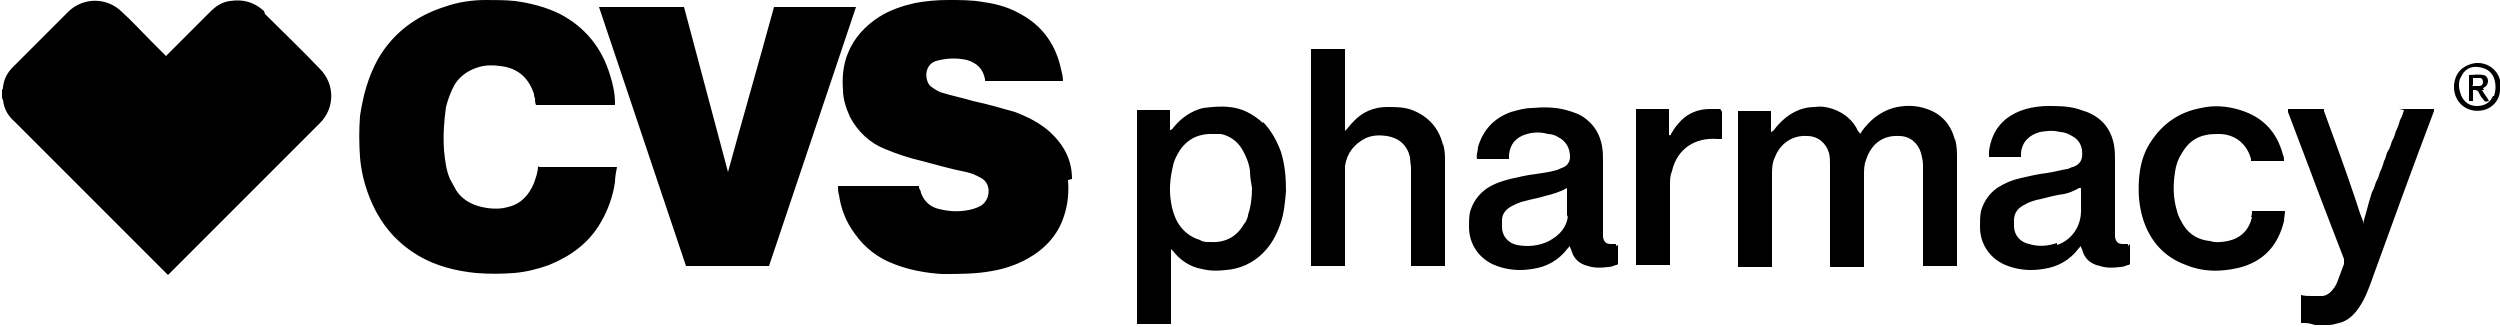
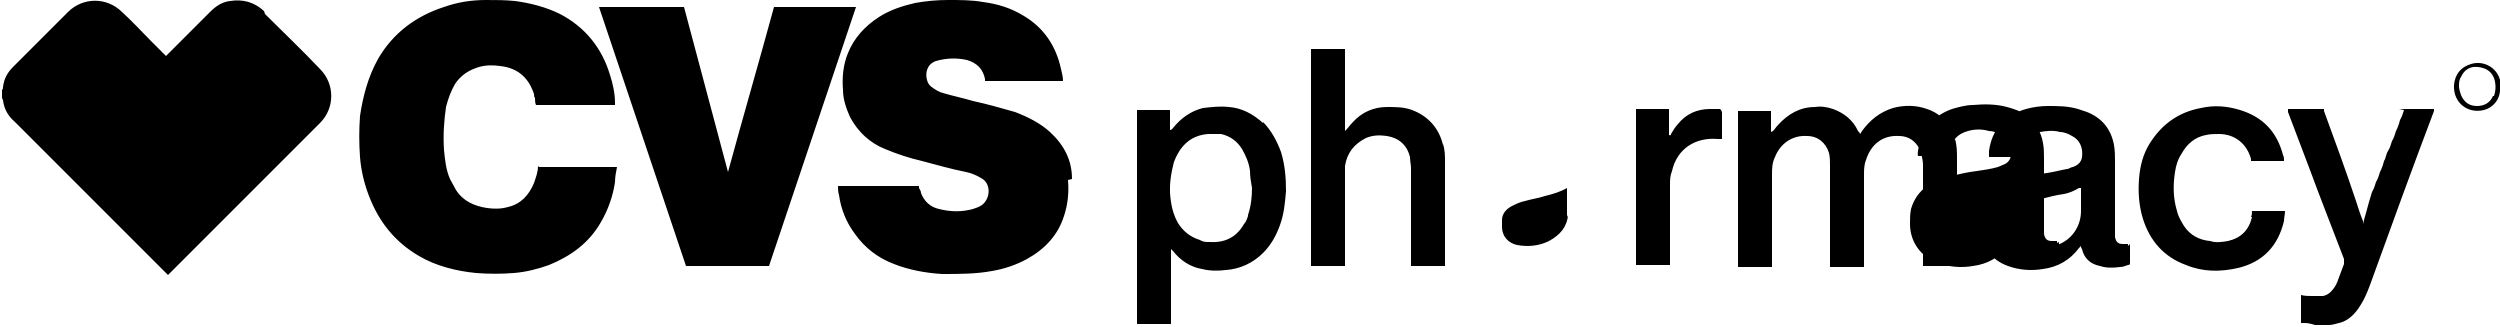
<svg xmlns="http://www.w3.org/2000/svg" version="1.1" viewBox="0 0 250 32.7">
  <g>
    <g id="Layer_1">
      <g>
-         <path d="M26.4,1.1c-1-.9-2.1-1.2-3.4-1-.8.1-1.4.5-2,1.1l-4.2,4.2c0,0-.1.1-.2.2,0,0-.1-.1-.2-.2l-1.3-1.3c-1-1-1.9-2-2.9-2.9-1.5-1.5-3.9-1.5-5.4,0-1.8,1.8-3.7,3.7-5.5,5.5-.6.6-.9,1.2-1,2,0,.1,0,.2-.1.3v.7c0,0,0,.2.1.3.1.9.5,1.6,1.2,2.2,5,5,10,10,15.1,15.1,0,0,.1.1.2.2,0,0,.2-.2.2-.2l9.4-9.4c1.9-1.9,3.8-3.8,5.6-5.6,1.5-1.5,1.5-3.9,0-5.4-1.8-1.9-3.7-3.7-5.5-5.5h0ZM107.2,17.9c0-1.9-.8-3.4-2.2-4.7-1-.9-2.2-1.5-3.5-2-1.4-.4-2.8-.8-4.2-1.1-1-.3-2-.5-3-.8-.4-.1-.7-.3-1-.5-.3-.2-.5-.4-.6-.8-.2-.7,0-1.6.9-1.9.1,0,.3-.1.4-.1.9-.2,1.8-.2,2.7,0,1,.3,1.6.9,1.8,1.9,0,0,0,.1,0,.2h7.8c0-.4-.1-.8-.2-1.2-.5-2.3-1.7-4.1-3.7-5.3-1.3-.8-2.6-1.2-4.1-1.4-1.1-.2-2.3-.2-3.5-.2-1.1,0-2.2.1-3.3.3-1.3.3-2.5.7-3.6,1.4-1.4.9-2.5,2.1-3.1,3.6-.5,1.2-.6,2.5-.5,3.7,0,.9.3,1.8.7,2.7.8,1.5,2,2.6,3.5,3.2,1.2.5,2.4.9,3.7,1.2,1.5.4,2.9.8,4.4,1.1.5.1,1,.3,1.5.6,1,.5,1,2,.1,2.7-.3.2-.6.3-.9.4-1.1.3-2.2.3-3.4,0-.9-.2-1.5-.8-1.8-1.6,0-.2-.1-.3-.2-.5,0,0,0-.2,0-.2h-8.1c0,.3,0,.6.1.9.2,1.4.7,2.7,1.6,3.9,1,1.4,2.3,2.4,3.9,3,1.5.6,3.2.9,4.8,1,1.7,0,3.4,0,5-.3,1.2-.2,2.4-.6,3.5-1.2,1.8-1,3.1-2.4,3.7-4.3.4-1.2.5-2.4.4-3.6h0ZM53.8,16.6c0,.6-.2,1.1-.4,1.7-.5,1.2-1.3,2.1-2.6,2.4-.7.2-1.4.2-2.1.1-1.3-.2-2.4-.7-3.1-1.8-.2-.4-.4-.7-.6-1.1-.4-.9-.5-1.9-.6-2.9-.1-1.5,0-2.9.2-4.3.2-.8.5-1.6.9-2.3.6-.9,1.4-1.4,2.4-1.7.7-.2,1.4-.2,2.1-.1,1.9.2,2.9,1.3,3.4,2.8,0,.1,0,.3.1.4,0,.2,0,.5.1.7h7.9v-.2c0-.9-.2-1.9-.5-2.8-.8-2.7-2.5-4.8-5-6.1-1.4-.7-3-1.1-4.5-1.3-1-.1-1.9-.1-2.9-.1-1.4,0-2.8.2-4.2.7-2.8.9-5.1,2.6-6.6,5.2-1,1.8-1.5,3.7-1.8,5.7-.1,1.4-.1,2.7,0,4.1.1,1.3.4,2.6.9,3.9,1,2.6,2.6,4.6,5,6,1.7,1,3.7,1.5,5.7,1.7,1.3.1,2.5.1,3.8,0,1.2-.1,2.4-.4,3.5-.8,2.2-.9,4-2.2,5.2-4.3.7-1.2,1.2-2.6,1.4-4,0-.5.1-1,.2-1.5-.5,0-7.6,0-7.8,0h0ZM77.4.7h0c-1.5,5.5-3.1,11-4.6,16.5,0,0,0,0,0,0,0,0,0,0,0,0,0,0,0,0,0,0s0,0,0,0L68.4.7h-8.5c2.9,8.6,5.8,17.3,8.7,25.9h8.3c2.9-8.6,5.8-17.3,8.7-25.9h-8.1ZM240.4,11c-.1.3-.2.7-.4,1-.1.4-.2.7-.4,1.1-.1.3-.2.7-.4,1-.1.3-.2.7-.4,1s-.2.7-.4,1c-.1.4-.2.7-.4,1.1-.1.3-.2.7-.4,1-.1.3-.2.7-.4,1-.1.3-.2.7-.3,1-.1.4-.2.7-.3,1.1-.1.3-.2.7-.3,1.1v-.3c-.3-.7-.5-1.4-.7-2-1-3-2.1-6-3.2-9,0,0,0-.1,0-.2h-3.6c0,.1,0,.2,0,.3.7,1.9,1.5,3.9,2.2,5.8,1.1,3,2.3,6,3.4,8.9,0,.2,0,.3,0,.5-.2.5-.4,1.1-.6,1.6-.1.3-.2.5-.4.8-.3.4-.6.7-1.1.8-.4,0-.7,0-1.1,0-.4,0-.7,0-1.1-.1v2.8c.1,0,.3,0,.4,0,.3,0,.7.1,1,.2h1.2c0,0,.1,0,.2,0,.3,0,.6-.1,1-.2.9-.2,1.6-.9,2.1-1.7.4-.6.7-1.3,1-2.1,2.1-5.8,4.2-11.6,6.4-17.4,0,0,0-.1,0-.2-1.1,0-2.3,0-3.5,0h0ZM195.5,14c-.4-1.5-1.3-2.6-2.8-3.1-1.1-.4-2.3-.4-3.4-.1-1.3.4-2.3,1.2-3.1,2.3,0,0-.1.2-.2.3,0-.1-.1-.2-.2-.3-.5-1.1-1.4-1.8-2.5-2.2-.6-.2-1.2-.3-1.8-.2-1.5,0-2.7.7-3.7,1.8-.2.2-.3.4-.5.6,0,0,0,0-.2.1v-1.1c0-.4,0-.7,0-1-.5,0-3.1,0-3.3,0v15.6h3.4v-9.2c0-.6,0-1.2.3-1.8.5-1.3,1.7-2.2,3.2-2.1,1.1,0,1.9.7,2.2,1.7.1.4.1.8.1,1.3v9.7c0,.1,0,.2,0,.4h3.4v-9.2c0-.5,0-1,.2-1.5.5-1.6,1.7-2.5,3.3-2.4,1.1,0,1.9.7,2.2,1.7.1.4.2.8.2,1.2v10.1h3.4c0-.1,0-.2,0-.3v-10.4c0-.7,0-1.3-.2-2h0ZM144.3,14.5c-.4-1.7-1.5-2.9-3.1-3.5-.8-.3-1.6-.3-2.5-.3-1.3,0-2.5.5-3.4,1.5-.3.3-.5.6-.7.8,0,0,0,0-.1.1,0,0,0,0,0,0V4.9h-3.4c0,.3,0,21.5,0,21.7h3.4v-8.9c0-.4,0-.7,0-1.1.2-1.3.9-2.2,2.1-2.8.7-.3,1.4-.3,2.1-.2,1.2.2,2,.9,2.3,2.1,0,.4.1.8.1,1.1,0,3.2,0,6.3,0,9.5s0,.2,0,.3c.4,0,3.2,0,3.4,0v-10.4c0-.6,0-1.2-.2-1.8h0ZM225.2,21.7c-.3,1.3-1.1,2.1-2.4,2.4-.6.1-1.2.2-1.8,0-1.1-.1-2-.6-2.6-1.5-.3-.5-.6-1-.7-1.5-.4-1.3-.4-2.6-.2-3.9.1-.7.3-1.3.7-1.9.5-.9,1.3-1.6,2.4-1.8.4-.1.9-.1,1.3-.1,1.6,0,2.8,1,3.2,2.5,0,0,0,.2,0,.2.4,0,3.2,0,3.3,0,0,0,0,0,0-.1,0-.2,0-.3-.1-.5-.6-2.3-2-3.8-4.3-4.5-1.3-.4-2.6-.5-3.9-.2-2.2.4-3.9,1.6-5.1,3.5-.7,1.1-1,2.3-1.1,3.6-.1,1.4,0,2.7.4,4,.7,2.2,2.1,3.8,4.3,4.6,1.7.7,3.4.7,5.2.3,2.5-.6,4-2.2,4.6-4.7,0-.3.1-.7.1-1h-3.3c0,.2,0,.4-.1.6h0ZM172.1,11.2c0-.3,0-.3-.3-.3s-.5,0-.8,0c-1.3,0-2.4.5-3.2,1.5-.3.3-.5.7-.7,1,0,0,0,.2-.2.1v-1.3c0-.4,0-.8,0-1.3-.5,0-3.1,0-3.3,0v15.6h3.4v-.4c0-2.6,0-5.1,0-7.6,0-.5,0-.9.2-1.4.5-2.2,2.3-3.4,4.6-3.2.1,0,.2,0,.4,0,0,0,0-.1,0-.2v-.5c0-.7,0-1.5,0-2.2h0ZM126.3,12.3c-1-.9-2.1-1.5-3.4-1.6-.9-.1-1.7,0-2.6.1-1.2.3-2.2,1-3,2,0,0-.1.2-.3.2,0-.3,0-.7,0-1v-1h-3.3v21.4h1.7c.6,0,1.1,0,1.7,0v-7.5h0c0,0,.1.1.2.2.7.9,1.7,1.6,2.9,1.8.8.2,1.6.2,2.4.1,1.4-.1,2.7-.7,3.7-1.7.8-.8,1.3-1.7,1.7-2.8.4-1.1.5-2.2.6-3.4,0-1.3-.1-2.6-.5-3.9-.4-1.1-1-2.2-1.8-3h0ZM124.8,21.6c-.1.3-.2.6-.4.8-.8,1.4-2,1.9-3.5,1.8-.3,0-.6,0-.9-.2-1-.3-1.7-.9-2.2-1.7-.4-.7-.6-1.4-.7-2.1-.2-1.2-.1-2.4.2-3.6.1-.6.4-1.1.7-1.6.7-1,1.6-1.5,2.8-1.6.5,0,.9,0,1.3,0,.9.2,1.6.7,2.1,1.5.4.7.7,1.4.8,2.2,0,.6.1,1.1.2,1.7,0,.9-.1,1.8-.4,2.7h0ZM212.8,24.6c0,0,0-.1,0-.2-.2,0-.3,0-.5,0-.5,0-.7-.2-.8-.7,0-.3,0-.6,0-.9v-6.6c0-.6,0-1.1-.1-1.7-.3-1.6-1.2-2.7-2.7-3.3-.3-.1-.6-.2-.9-.3-1-.3-2-.3-3-.3-.7,0-1.5.1-2.2.3-2.1.6-3.4,2-3.7,4.2,0,.2,0,.4,0,.6h3.2c0-.1,0-.3,0-.4.1-1.1.8-1.8,1.9-2.1.6-.1,1.3-.2,2,0,.4,0,.9.2,1.2.4.6.3.9.8,1,1.4.1.9-.1,1.4-.9,1.7-.2,0-.4.2-.6.2-.6.1-1.3.3-2,.4-.9.1-1.7.3-2.6.5s-1.6.5-2.4,1c-.8.6-1.3,1.3-1.6,2.3-.1.5-.1,1-.1,1.6,0,1.8,1.1,3.3,2.8,3.9,1.1.4,2.3.5,3.5.3,1.5-.2,2.7-.9,3.6-2.1,0,0,.1-.1.2-.2,0,.1,0,.2.1.3.2.9.8,1.5,1.8,1.7.6.2,1.3.2,2,.1.3,0,.5-.1.8-.2.2,0,.2-.1.2-.3,0-.6,0-1.2,0-1.8h0ZM205.7,24.3c-.9.3-1.8.4-2.8.1-.9-.2-1.5-.9-1.5-1.8,0-.2,0-.4,0-.6,0-.7.4-1.2,1-1.5.5-.3,1.1-.5,1.7-.6.8-.2,1.5-.4,2.3-.5.5-.1,1-.3,1.5-.6,0,0,.1,0,.2,0v.3c0,.7,0,1.3,0,2,0,1.5-.9,2.9-2.4,3.4h0ZM161.6,24.6c0,0,0-.1,0-.2-.2,0-.3,0-.5,0-.5,0-.7-.2-.8-.7,0-.3,0-.6,0-.9v-6.6c0-.5,0-1.1-.1-1.6-.2-1.1-.7-2-1.6-2.7-.6-.5-1.3-.7-2-.9-1.1-.3-2.3-.3-3.4-.2-.7,0-1.4.2-2.1.4-1.7.6-2.8,1.8-3.3,3.5,0,.4-.2.8-.1,1.2h3.2c0-.1,0-.3,0-.4.1-1.1.7-1.8,1.8-2.1.7-.2,1.4-.2,2.1,0,.3,0,.7.1,1,.3.8.4,1.2,1.1,1.2,2,0,.4-.2.8-.6,1-.2.1-.5.2-.7.3-.7.2-1.4.3-2.1.4-.9.1-1.7.3-2.6.5-.8.2-1.7.5-2.4,1-.8.6-1.3,1.3-1.6,2.3-.1.5-.1,1-.1,1.5,0,1.8,1.1,3.3,2.8,3.9,1.1.4,2.3.5,3.5.3,1.5-.2,2.7-.9,3.6-2.1,0,0,.1-.1.2-.2,0,.1,0,.2.1.3.2.9.8,1.5,1.7,1.7.6.2,1.3.2,2,.1.3,0,.5-.1.8-.2.2,0,.2-.1.2-.3,0-.6,0-1.2,0-1.7h0ZM156.8,21.5c-.1,1.2-.8,2-1.9,2.6-1,.5-2.1.6-3.2.4-.9-.2-1.5-.9-1.5-1.8,0-.2,0-.5,0-.7,0-.6.4-1.1,1-1.4.4-.2.8-.4,1.3-.5.7-.2,1.4-.3,2-.5.8-.2,1.5-.4,2.2-.8,0,0,0,0,0,0,0,1,0,1.9,0,2.9h0ZM250,8.7c0-.2,0-.5,0-.7-.3-1.2-1.6-2-2.9-1.6-1,.3-1.6,1-1.7,2.1-.1,1.8,1.4,2.9,3,2.5.8-.2,1.7-1,1.6-2.3ZM249.3,9.6c-.3.7-.9,1-1.6,1-.8,0-1.3-.4-1.6-1.1-.1-.3-.2-.6-.2-.9,0-.3,0-.6.2-.9.3-.7.9-1.1,1.7-1s1.3.4,1.6,1.1c.2.6.2,1.2,0,1.8h0Z" />
-         <path d="M248.3,8.8c.3-.1.5-.4.5-.7s-.2-.6-.5-.6c-.5-.1-.9,0-1.4,0v2.6h.4v-1.1c.3,0,.5,0,.6.3.1.2.2.4.4.6.2.3.2.3.6.2-.2-.4-.5-.7-.7-1.1,0,0,.1,0,.2,0h0ZM247.3,8.5v-.7c.2,0,.5,0,.7,0,.2,0,.3.2.3.4s-.1.4-.4.4c-.2,0-.5,0-.7,0Z" />
+         <path d="M26.4,1.1c-1-.9-2.1-1.2-3.4-1-.8.1-1.4.5-2,1.1l-4.2,4.2c0,0-.1.1-.2.2,0,0-.1-.1-.2-.2l-1.3-1.3c-1-1-1.9-2-2.9-2.9-1.5-1.5-3.9-1.5-5.4,0-1.8,1.8-3.7,3.7-5.5,5.5-.6.6-.9,1.2-1,2,0,.1,0,.2-.1.3v.7c0,0,0,.2.1.3.1.9.5,1.6,1.2,2.2,5,5,10,10,15.1,15.1,0,0,.1.1.2.2,0,0,.2-.2.2-.2l9.4-9.4c1.9-1.9,3.8-3.8,5.6-5.6,1.5-1.5,1.5-3.9,0-5.4-1.8-1.9-3.7-3.7-5.5-5.5h0ZM107.2,17.9c0-1.9-.8-3.4-2.2-4.7-1-.9-2.2-1.5-3.5-2-1.4-.4-2.8-.8-4.2-1.1-1-.3-2-.5-3-.8-.4-.1-.7-.3-1-.5-.3-.2-.5-.4-.6-.8-.2-.7,0-1.6.9-1.9.1,0,.3-.1.4-.1.9-.2,1.8-.2,2.7,0,1,.3,1.6.9,1.8,1.9,0,0,0,.1,0,.2h7.8c0-.4-.1-.8-.2-1.2-.5-2.3-1.7-4.1-3.7-5.3-1.3-.8-2.6-1.2-4.1-1.4-1.1-.2-2.3-.2-3.5-.2-1.1,0-2.2.1-3.3.3-1.3.3-2.5.7-3.6,1.4-1.4.9-2.5,2.1-3.1,3.6-.5,1.2-.6,2.5-.5,3.7,0,.9.3,1.8.7,2.7.8,1.5,2,2.6,3.5,3.2,1.2.5,2.4.9,3.7,1.2,1.5.4,2.9.8,4.4,1.1.5.1,1,.3,1.5.6,1,.5,1,2,.1,2.7-.3.2-.6.3-.9.4-1.1.3-2.2.3-3.4,0-.9-.2-1.5-.8-1.8-1.6,0-.2-.1-.3-.2-.5,0,0,0-.2,0-.2h-8.1c0,.3,0,.6.1.9.2,1.4.7,2.7,1.6,3.9,1,1.4,2.3,2.4,3.9,3,1.5.6,3.2.9,4.8,1,1.7,0,3.4,0,5-.3,1.2-.2,2.4-.6,3.5-1.2,1.8-1,3.1-2.4,3.7-4.3.4-1.2.5-2.4.4-3.6h0ZM53.8,16.6c0,.6-.2,1.1-.4,1.7-.5,1.2-1.3,2.1-2.6,2.4-.7.2-1.4.2-2.1.1-1.3-.2-2.4-.7-3.1-1.8-.2-.4-.4-.7-.6-1.1-.4-.9-.5-1.9-.6-2.9-.1-1.5,0-2.9.2-4.3.2-.8.5-1.6.9-2.3.6-.9,1.4-1.4,2.4-1.7.7-.2,1.4-.2,2.1-.1,1.9.2,2.9,1.3,3.4,2.8,0,.1,0,.3.1.4,0,.2,0,.5.1.7h7.9v-.2c0-.9-.2-1.9-.5-2.8-.8-2.7-2.5-4.8-5-6.1-1.4-.7-3-1.1-4.5-1.3-1-.1-1.9-.1-2.9-.1-1.4,0-2.8.2-4.2.7-2.8.9-5.1,2.6-6.6,5.2-1,1.8-1.5,3.7-1.8,5.7-.1,1.4-.1,2.7,0,4.1.1,1.3.4,2.6.9,3.9,1,2.6,2.6,4.6,5,6,1.7,1,3.7,1.5,5.7,1.7,1.3.1,2.5.1,3.8,0,1.2-.1,2.4-.4,3.5-.8,2.2-.9,4-2.2,5.2-4.3.7-1.2,1.2-2.6,1.4-4,0-.5.1-1,.2-1.5-.5,0-7.6,0-7.8,0h0ZM77.4.7h0c-1.5,5.5-3.1,11-4.6,16.5,0,0,0,0,0,0,0,0,0,0,0,0,0,0,0,0,0,0s0,0,0,0L68.4.7h-8.5c2.9,8.6,5.8,17.3,8.7,25.9h8.3c2.9-8.6,5.8-17.3,8.7-25.9h-8.1ZM240.4,11c-.1.3-.2.7-.4,1-.1.4-.2.7-.4,1.1-.1.3-.2.7-.4,1-.1.3-.2.7-.4,1s-.2.7-.4,1c-.1.4-.2.7-.4,1.1-.1.3-.2.7-.4,1-.1.3-.2.7-.4,1-.1.3-.2.7-.3,1-.1.4-.2.7-.3,1.1-.1.3-.2.7-.3,1.1v-.3c-.3-.7-.5-1.4-.7-2-1-3-2.1-6-3.2-9,0,0,0-.1,0-.2h-3.6c0,.1,0,.2,0,.3.7,1.9,1.5,3.9,2.2,5.8,1.1,3,2.3,6,3.4,8.9,0,.2,0,.3,0,.5-.2.5-.4,1.1-.6,1.6-.1.3-.2.5-.4.8-.3.4-.6.7-1.1.8-.4,0-.7,0-1.1,0-.4,0-.7,0-1.1-.1v2.8c.1,0,.3,0,.4,0,.3,0,.7.1,1,.2h1.2c0,0,.1,0,.2,0,.3,0,.6-.1,1-.2.9-.2,1.6-.9,2.1-1.7.4-.6.7-1.3,1-2.1,2.1-5.8,4.2-11.6,6.4-17.4,0,0,0-.1,0-.2-1.1,0-2.3,0-3.5,0h0ZM195.5,14c-.4-1.5-1.3-2.6-2.8-3.1-1.1-.4-2.3-.4-3.4-.1-1.3.4-2.3,1.2-3.1,2.3,0,0-.1.2-.2.3,0-.1-.1-.2-.2-.3-.5-1.1-1.4-1.8-2.5-2.2-.6-.2-1.2-.3-1.8-.2-1.5,0-2.7.7-3.7,1.8-.2.2-.3.4-.5.6,0,0,0,0-.2.1v-1.1c0-.4,0-.7,0-1-.5,0-3.1,0-3.3,0v15.6h3.4v-9.2c0-.6,0-1.2.3-1.8.5-1.3,1.7-2.2,3.2-2.1,1.1,0,1.9.7,2.2,1.7.1.4.1.8.1,1.3v9.7c0,.1,0,.2,0,.4h3.4v-9.2c0-.5,0-1,.2-1.5.5-1.6,1.7-2.5,3.3-2.4,1.1,0,1.9.7,2.2,1.7.1.4.2.8.2,1.2v10.1h3.4c0-.1,0-.2,0-.3v-10.4c0-.7,0-1.3-.2-2h0ZM144.3,14.5c-.4-1.7-1.5-2.9-3.1-3.5-.8-.3-1.6-.3-2.5-.3-1.3,0-2.5.5-3.4,1.5-.3.3-.5.6-.7.8,0,0,0,0-.1.1,0,0,0,0,0,0V4.9h-3.4c0,.3,0,21.5,0,21.7h3.4v-8.9c0-.4,0-.7,0-1.1.2-1.3.9-2.2,2.1-2.8.7-.3,1.4-.3,2.1-.2,1.2.2,2,.9,2.3,2.1,0,.4.1.8.1,1.1,0,3.2,0,6.3,0,9.5s0,.2,0,.3c.4,0,3.2,0,3.4,0v-10.4c0-.6,0-1.2-.2-1.8h0ZM225.2,21.7c-.3,1.3-1.1,2.1-2.4,2.4-.6.1-1.2.2-1.8,0-1.1-.1-2-.6-2.6-1.5-.3-.5-.6-1-.7-1.5-.4-1.3-.4-2.6-.2-3.9.1-.7.3-1.3.7-1.9.5-.9,1.3-1.6,2.4-1.8.4-.1.9-.1,1.3-.1,1.6,0,2.8,1,3.2,2.5,0,0,0,.2,0,.2.4,0,3.2,0,3.3,0,0,0,0,0,0-.1,0-.2,0-.3-.1-.5-.6-2.3-2-3.8-4.3-4.5-1.3-.4-2.6-.5-3.9-.2-2.2.4-3.9,1.6-5.1,3.5-.7,1.1-1,2.3-1.1,3.6-.1,1.4,0,2.7.4,4,.7,2.2,2.1,3.8,4.3,4.6,1.7.7,3.4.7,5.2.3,2.5-.6,4-2.2,4.6-4.7,0-.3.1-.7.1-1h-3.3c0,.2,0,.4-.1.6h0ZM172.1,11.2c0-.3,0-.3-.3-.3s-.5,0-.8,0c-1.3,0-2.4.5-3.2,1.5-.3.3-.5.7-.7,1,0,0,0,.2-.2.1v-1.3c0-.4,0-.8,0-1.3-.5,0-3.1,0-3.3,0v15.6h3.4v-.4c0-2.6,0-5.1,0-7.6,0-.5,0-.9.2-1.4.5-2.2,2.3-3.4,4.6-3.2.1,0,.2,0,.4,0,0,0,0-.1,0-.2v-.5c0-.7,0-1.5,0-2.2h0ZM126.3,12.3c-1-.9-2.1-1.5-3.4-1.6-.9-.1-1.7,0-2.6.1-1.2.3-2.2,1-3,2,0,0-.1.2-.3.2,0-.3,0-.7,0-1v-1h-3.3v21.4h1.7c.6,0,1.1,0,1.7,0v-7.5h0c0,0,.1.1.2.2.7.9,1.7,1.6,2.9,1.8.8.2,1.6.2,2.4.1,1.4-.1,2.7-.7,3.7-1.7.8-.8,1.3-1.7,1.7-2.8.4-1.1.5-2.2.6-3.4,0-1.3-.1-2.6-.5-3.9-.4-1.1-1-2.2-1.8-3h0ZM124.8,21.6c-.1.3-.2.6-.4.8-.8,1.4-2,1.9-3.5,1.8-.3,0-.6,0-.9-.2-1-.3-1.7-.9-2.2-1.7-.4-.7-.6-1.4-.7-2.1-.2-1.2-.1-2.4.2-3.6.1-.6.4-1.1.7-1.6.7-1,1.6-1.5,2.8-1.6.5,0,.9,0,1.3,0,.9.2,1.6.7,2.1,1.5.4.7.7,1.4.8,2.2,0,.6.1,1.1.2,1.7,0,.9-.1,1.8-.4,2.7h0ZM212.8,24.6c0,0,0-.1,0-.2-.2,0-.3,0-.5,0-.5,0-.7-.2-.8-.7,0-.3,0-.6,0-.9v-6.6c0-.6,0-1.1-.1-1.7-.3-1.6-1.2-2.7-2.7-3.3-.3-.1-.6-.2-.9-.3-1-.3-2-.3-3-.3-.7,0-1.5.1-2.2.3-2.1.6-3.4,2-3.7,4.2,0,.2,0,.4,0,.6h3.2c0-.1,0-.3,0-.4.1-1.1.8-1.8,1.9-2.1.6-.1,1.3-.2,2,0,.4,0,.9.2,1.2.4.6.3.9.8,1,1.4.1.9-.1,1.4-.9,1.7-.2,0-.4.2-.6.2-.6.1-1.3.3-2,.4-.9.1-1.7.3-2.6.5s-1.6.5-2.4,1c-.8.6-1.3,1.3-1.6,2.3-.1.5-.1,1-.1,1.6,0,1.8,1.1,3.3,2.8,3.9,1.1.4,2.3.5,3.5.3,1.5-.2,2.7-.9,3.6-2.1,0,0,.1-.1.2-.2,0,.1,0,.2.1.3.2.9.8,1.5,1.8,1.7.6.2,1.3.2,2,.1.3,0,.5-.1.8-.2.2,0,.2-.1.2-.3,0-.6,0-1.2,0-1.8h0ZM205.7,24.3c-.9.3-1.8.4-2.8.1-.9-.2-1.5-.9-1.5-1.8,0-.2,0-.4,0-.6,0-.7.4-1.2,1-1.5.5-.3,1.1-.5,1.7-.6.8-.2,1.5-.4,2.3-.5.5-.1,1-.3,1.5-.6,0,0,.1,0,.2,0v.3c0,.7,0,1.3,0,2,0,1.5-.9,2.9-2.4,3.4h0Zc0,0,0-.1,0-.2-.2,0-.3,0-.5,0-.5,0-.7-.2-.8-.7,0-.3,0-.6,0-.9v-6.6c0-.5,0-1.1-.1-1.6-.2-1.1-.7-2-1.6-2.7-.6-.5-1.3-.7-2-.9-1.1-.3-2.3-.3-3.4-.2-.7,0-1.4.2-2.1.4-1.7.6-2.8,1.8-3.3,3.5,0,.4-.2.8-.1,1.2h3.2c0-.1,0-.3,0-.4.1-1.1.7-1.8,1.8-2.1.7-.2,1.4-.2,2.1,0,.3,0,.7.1,1,.3.8.4,1.2,1.1,1.2,2,0,.4-.2.8-.6,1-.2.1-.5.2-.7.3-.7.2-1.4.3-2.1.4-.9.1-1.7.3-2.6.5-.8.2-1.7.5-2.4,1-.8.6-1.3,1.3-1.6,2.3-.1.5-.1,1-.1,1.5,0,1.8,1.1,3.3,2.8,3.9,1.1.4,2.3.5,3.5.3,1.5-.2,2.7-.9,3.6-2.1,0,0,.1-.1.2-.2,0,.1,0,.2.1.3.2.9.8,1.5,1.7,1.7.6.2,1.3.2,2,.1.3,0,.5-.1.8-.2.2,0,.2-.1.2-.3,0-.6,0-1.2,0-1.7h0ZM156.8,21.5c-.1,1.2-.8,2-1.9,2.6-1,.5-2.1.6-3.2.4-.9-.2-1.5-.9-1.5-1.8,0-.2,0-.5,0-.7,0-.6.4-1.1,1-1.4.4-.2.8-.4,1.3-.5.7-.2,1.4-.3,2-.5.8-.2,1.5-.4,2.2-.8,0,0,0,0,0,0,0,1,0,1.9,0,2.9h0ZM250,8.7c0-.2,0-.5,0-.7-.3-1.2-1.6-2-2.9-1.6-1,.3-1.6,1-1.7,2.1-.1,1.8,1.4,2.9,3,2.5.8-.2,1.7-1,1.6-2.3ZM249.3,9.6c-.3.7-.9,1-1.6,1-.8,0-1.3-.4-1.6-1.1-.1-.3-.2-.6-.2-.9,0-.3,0-.6.2-.9.3-.7.9-1.1,1.7-1s1.3.4,1.6,1.1c.2.6.2,1.2,0,1.8h0Z" />
      </g>
    </g>
  </g>
</svg>